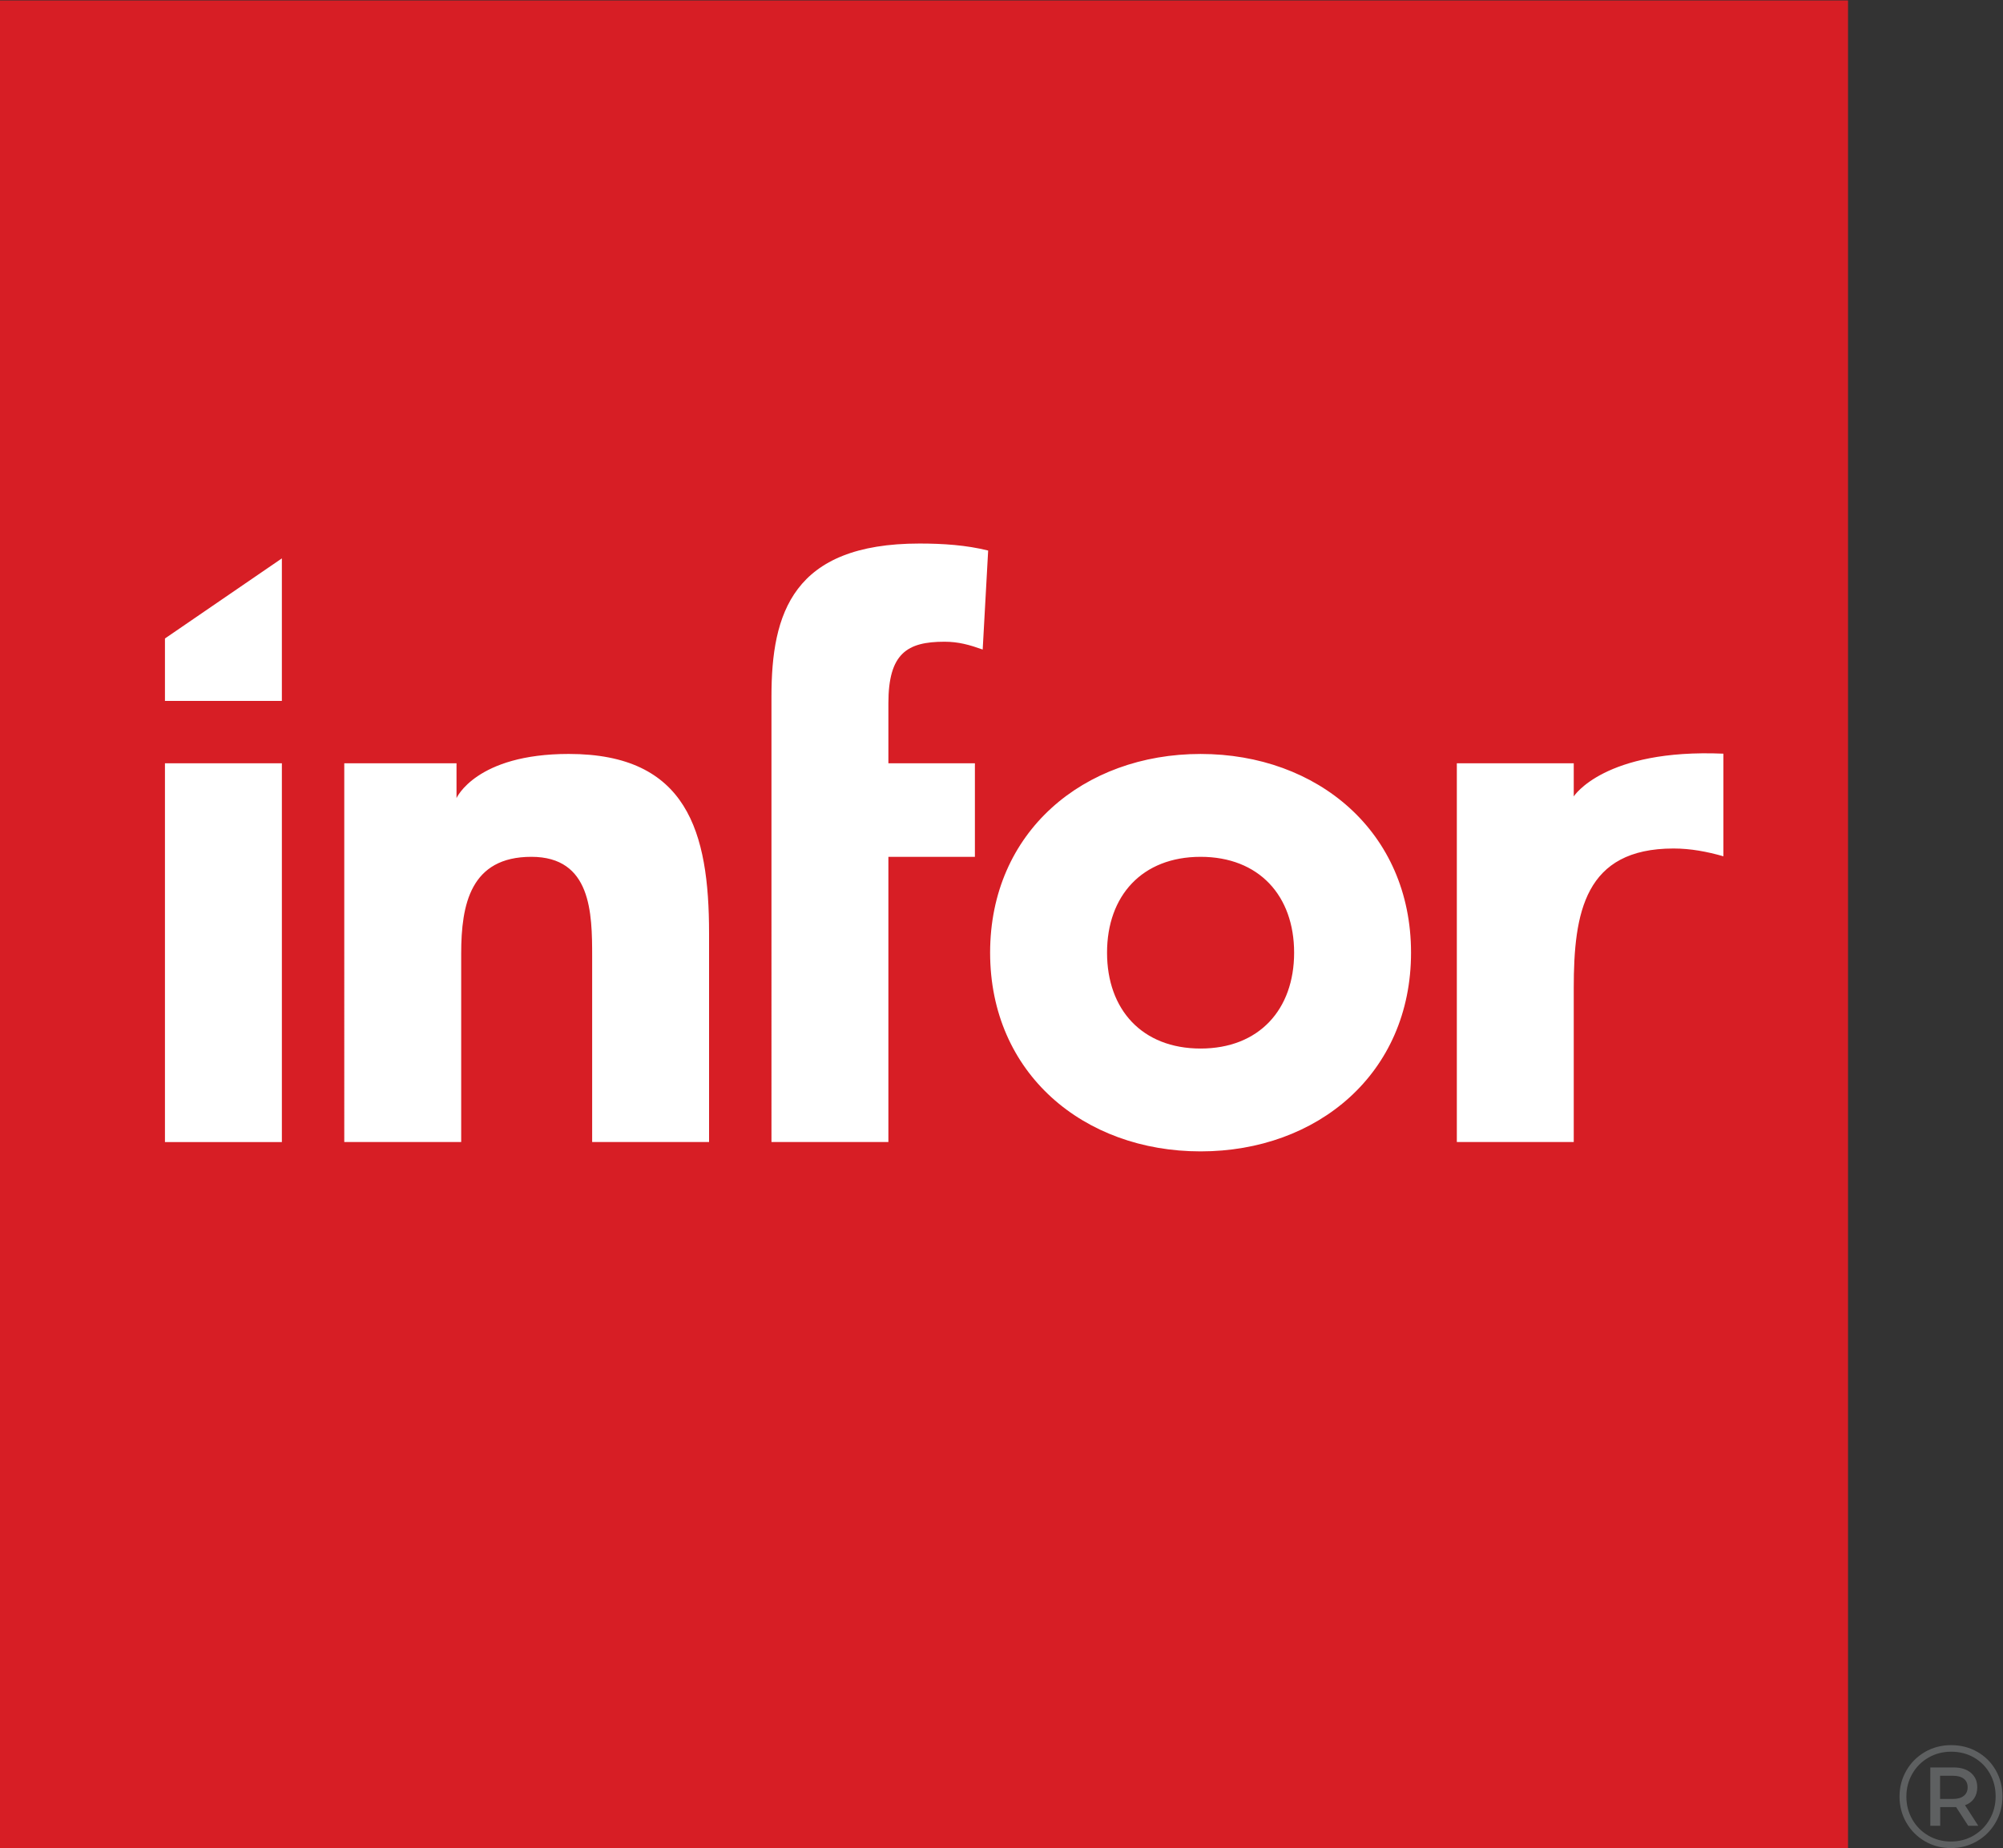
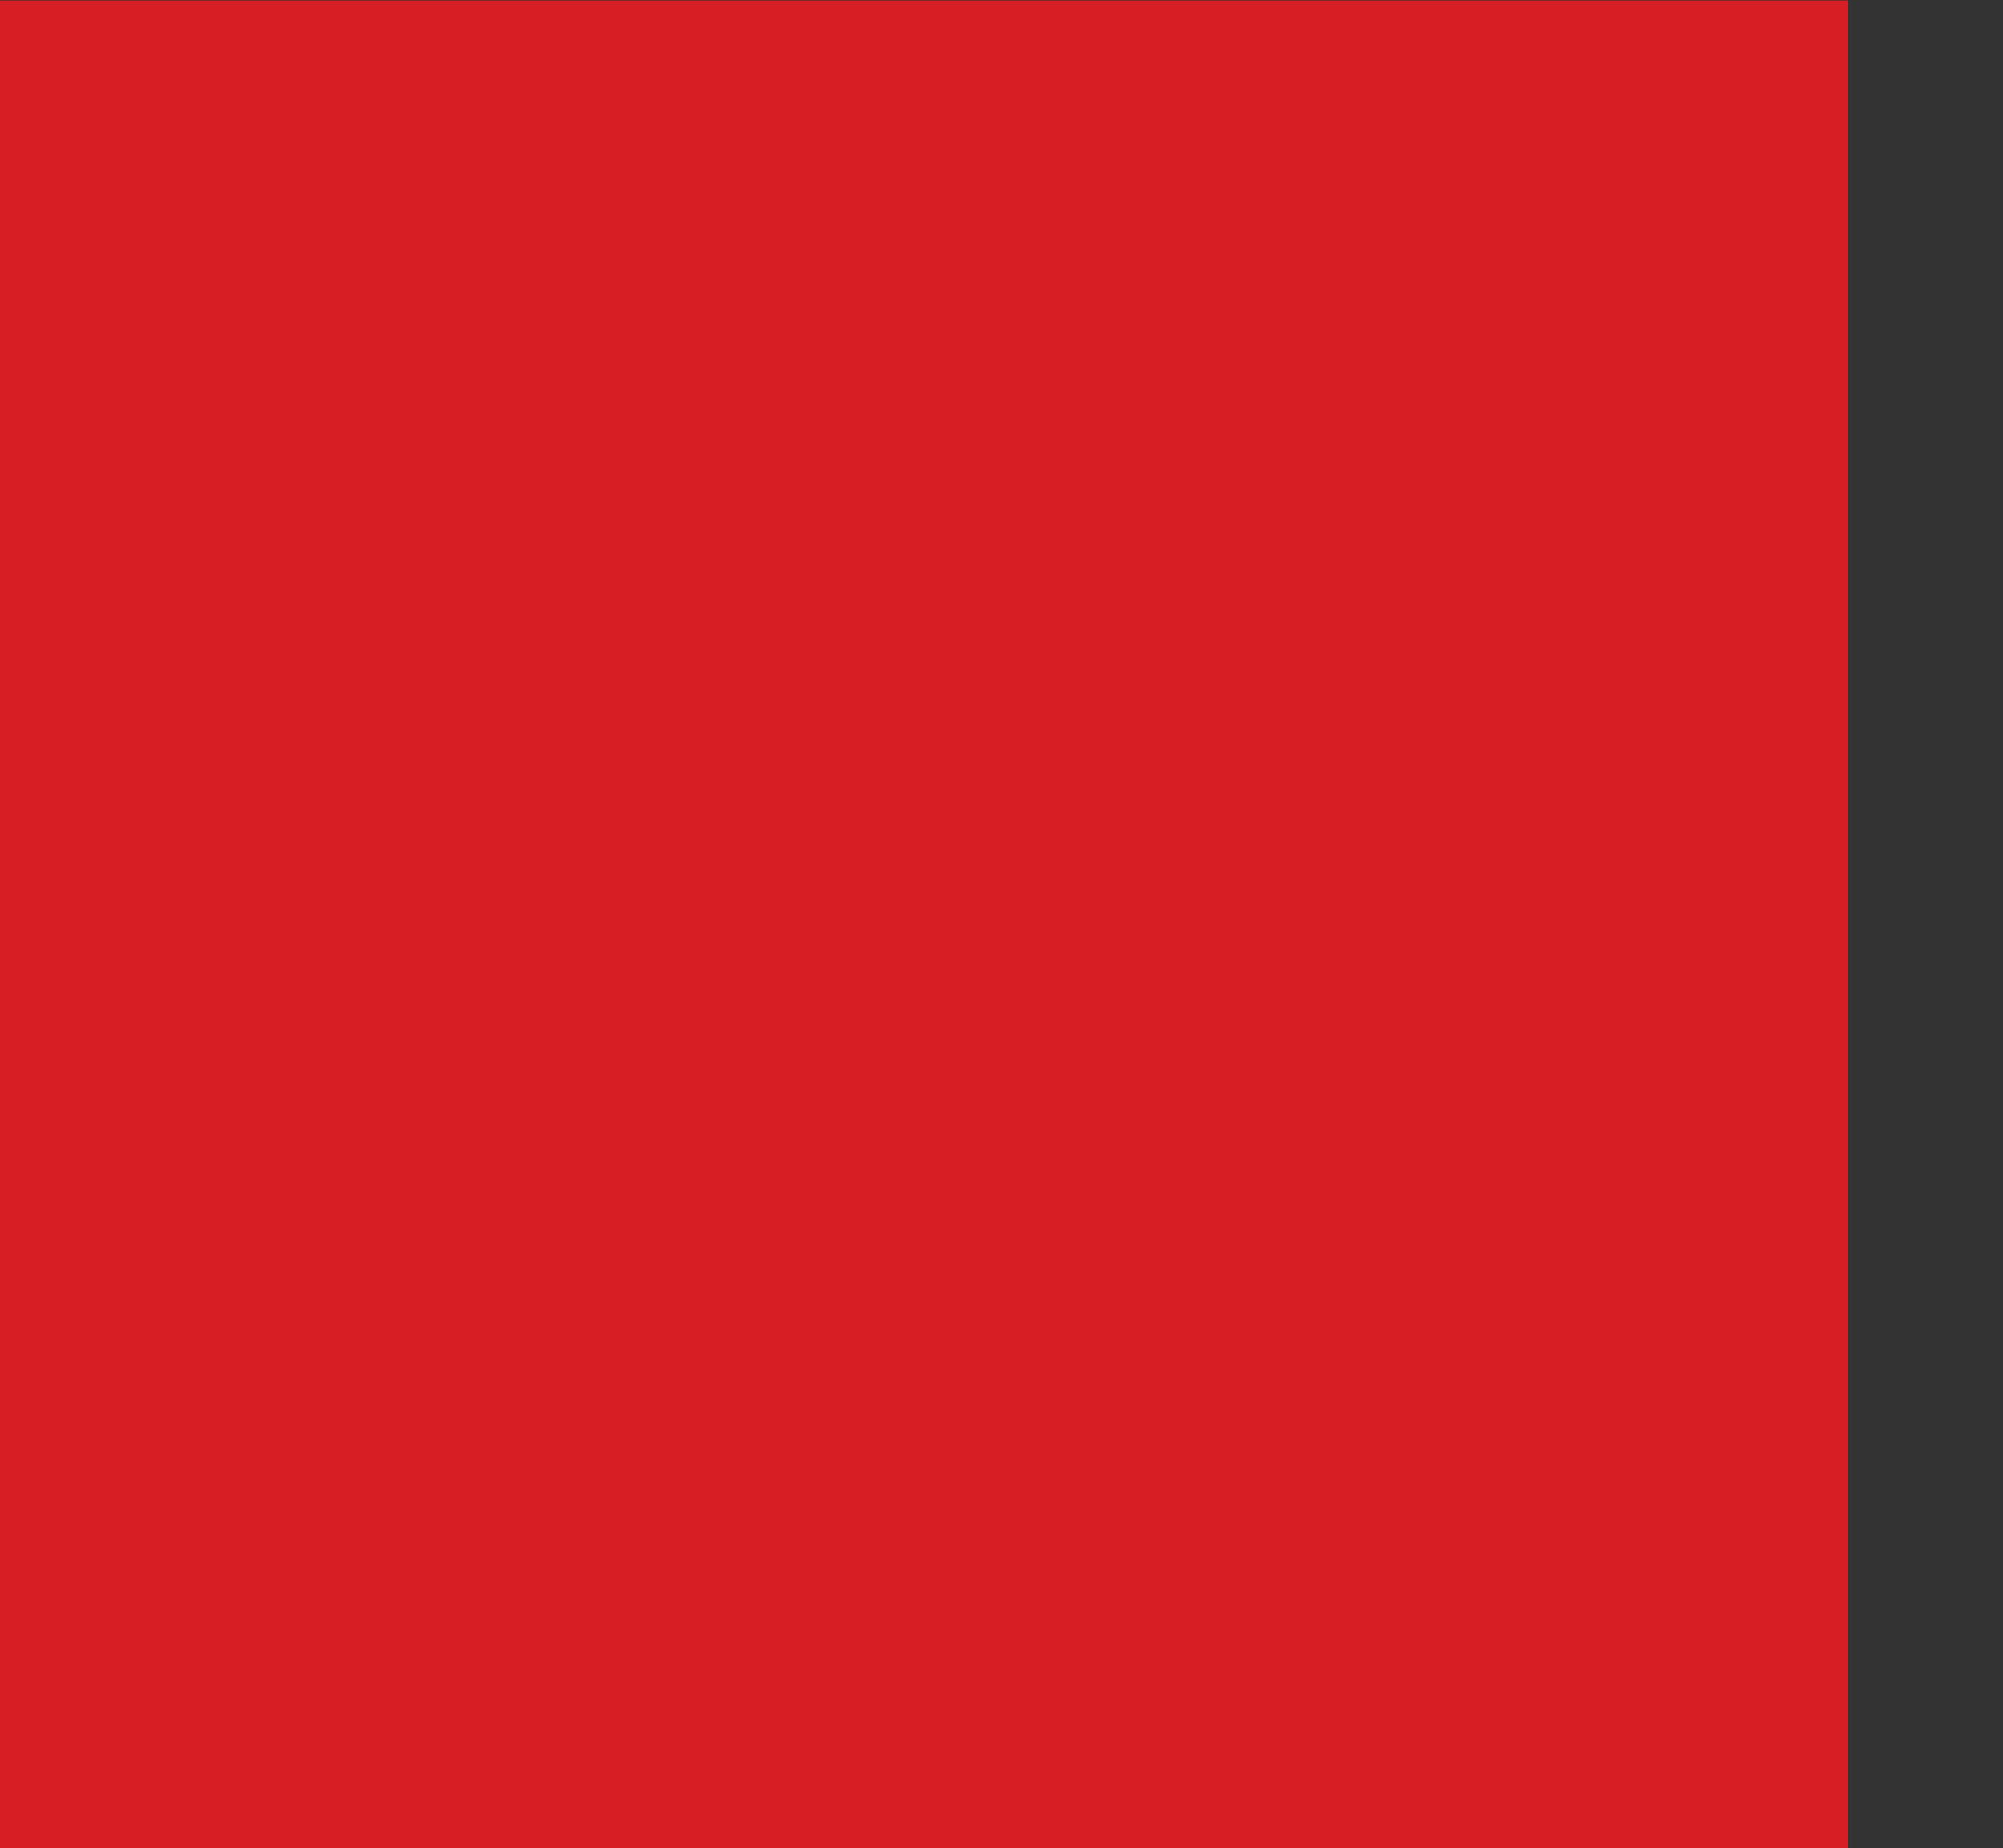
<svg xmlns="http://www.w3.org/2000/svg" viewBox="0 0 402.787 371.707" height="371.707" width="402.787" xml:space="preserve" id="svg2" version="1.1">
  <rect x="0" y="0" width="402.787" height="371.707" fill="#333333" stroke="none" />
  <defs id="defs6">
 </defs>
  <g transform="matrix(1.333,0,0,-1.333,0,371.707)" id="g10">
    <g transform="scale(0.1)" id="g12">
-       <path id="path14" style="fill:#5e6061;fill-opacity:1;fill-rule:nonzero;stroke:none" d="m 2962.47,78.762 c 3.89,3.078 5.83,7.41 5.83,12.988 0,5.559 -1.94,9.852 -5.83,12.859 -3.88,3 -9.35,4.512 -16.38,4.512 h -19.37 V 74.141 h 19.37 c 7.03,0 12.5,1.539 16.38,4.621 z m 15.51,-3.961 c -3.22,-4.699 -7.77,-8.062 -13.64,-10.121 l 20.02,-31.02 h -15.18 l -18.26,28.16 h -3.74 -20.23 V 33.66 h -14.96 V 121.66 h 35.19 c 11.01,0 19.69,-2.719 26.08,-8.14 6.37,-5.43 9.57,-12.68 9.57,-21.77 0,-6.609 -1.62,-12.262 -4.85,-16.949 z m -0.65,-55.879 c 10.26,6.008 18.37,14.219 24.3,24.637 5.94,10.41 8.91,21.93 8.91,34.543 0,12.609 -2.89,24.058 -8.69,34.32 -5.79,10.258 -13.78,18.328 -23.97,24.199 -10.2,5.867 -21.67,8.801 -34.44,8.801 -12.62,0 -24.09,-3.012 -34.42,-9.024 -10.34,-6.007 -18.45,-14.187 -24.32,-24.527 -5.87,-10.34 -8.8,-21.75 -8.8,-34.211 0,-12.469 2.93,-23.859 8.8,-34.211 5.87,-10.34 13.94,-18.52 24.2,-24.527 10.26,-6.012 21.63,-9.023 34.1,-9.023 12.62,0 24.05,3.012 34.33,9.023 z m 5.6,126.277 c 11.81,-6.75 21.09,-16.019 27.84,-27.828 6.73,-11.812 10.11,-24.89 10.11,-39.269 0,-14.371 -3.44,-27.543 -10.34,-39.492 -6.89,-11.949 -16.28,-21.379 -28.15,-28.27 C 2970.5,3.441 2957.38,0 2943,0 c -14.37,0 -27.46,3.441 -39.27,10.34 -11.8,6.891 -21.12,16.281 -27.94,28.16 -6.81,11.879 -10.23,24.93 -10.23,39.16 0,14.219 3.42,27.281 10.23,39.16 6.82,11.879 16.18,21.258 28.05,28.16 11.89,6.891 25.08,10.34 39.6,10.34 14.52,0 27.69,-3.371 39.49,-10.121">
-    </path>
      <path id="path16" style="fill:#d71e25;fill-opacity:1;fill-rule:nonzero;stroke:none" d="M 2787.85,0 H 0 V 2787.83 H 2787.85 V 0">
-    </path>
-       <path id="path18" style="fill:#ffffff;fill-opacity:1;fill-rule:nonzero;stroke:none" d="m 248.832,1730.91 h 176.379 v 215.05 L 248.832,1825.11 Z m 1948.898,-665.6 h 176.37 v 232.43 c 0,114.03 16.48,210.48 150.52,210.48 25.86,0 50.55,-4.7 75.26,-11.75 v 154.83 c -179.77,7.72 -225.78,-64.47 -225.78,-64.47 v 49.95 h -176.37 z m -386.58,141.09 c -88.23,0 -141.1,58.81 -141.1,144.64 0,85.85 52.87,144.63 141.1,144.63 88.18,0 141.11,-58.78 141.11,-144.63 0,-85.83 -52.93,-144.64 -141.11,-144.64 m 0,444.48 c -176.41,0 -317.5,-117.57 -317.5,-299.84 0,-182.25 141.09,-299.83 317.5,-299.83 176.34,0 317.48,117.58 317.48,299.83 0,182.27 -141.14,299.84 -317.48,299.84 m -647.34,-585.57 h 176.38 v 430.36 h 130.51 v 141.11 h -130.51 v 90.54 c 0,75.25 28.21,92.9 84.65,92.9 21.17,0 37.61,-4.7 57.61,-11.76 l 8.25,149.33 c -32.91,8.24 -68.23,10.59 -103.49,10.59 -191.66,0 -223.4,-105.81 -223.4,-230.47 z m -644.455,0 h 176.379 v 284.55 c 0,74.09 14.106,145.81 105.832,145.81 90.547,0 91.731,-84.65 91.731,-150.51 v -279.85 h 176.363 v 315.12 c 0,152.89 -32.94,270.48 -211.656,270.47 -139.914,-0.02 -169.328,-66.62 -169.328,-66.62 v 52.5 H 519.355 Z m -270.523,-0.02 h 176.383 v 571.48 H 248.832 v -571.48">
   </path>
    </g>
  </g>
</svg>